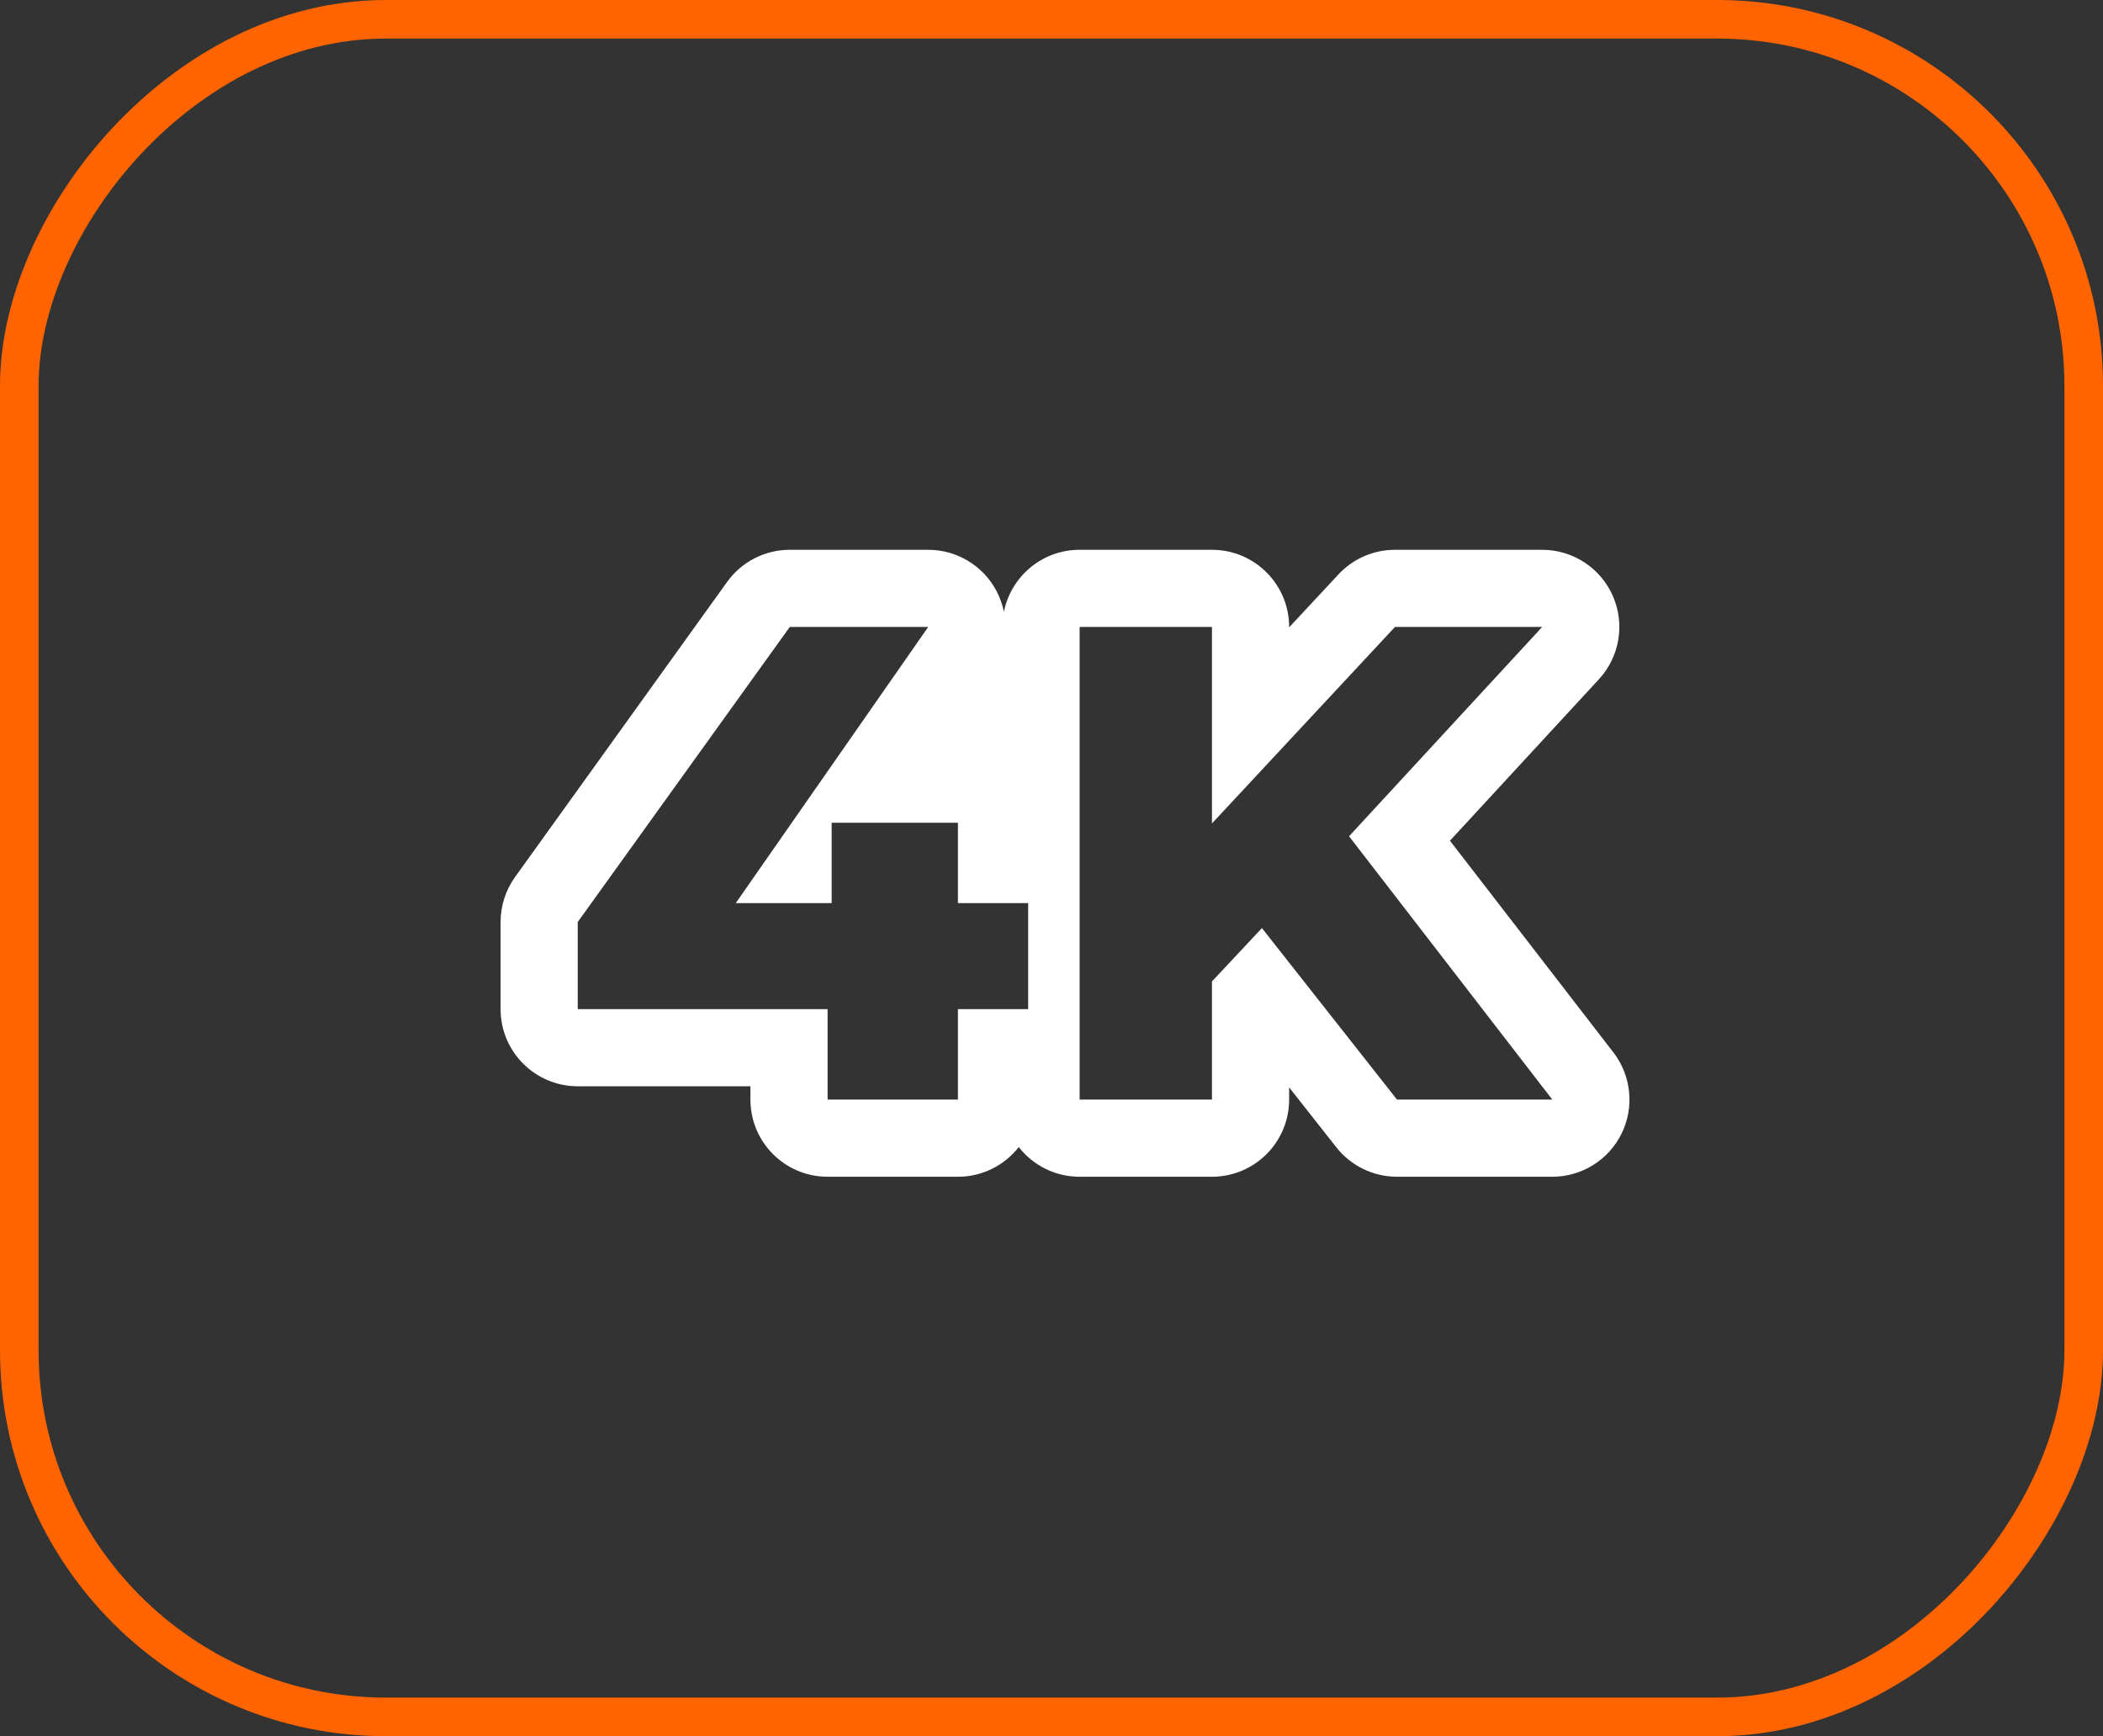
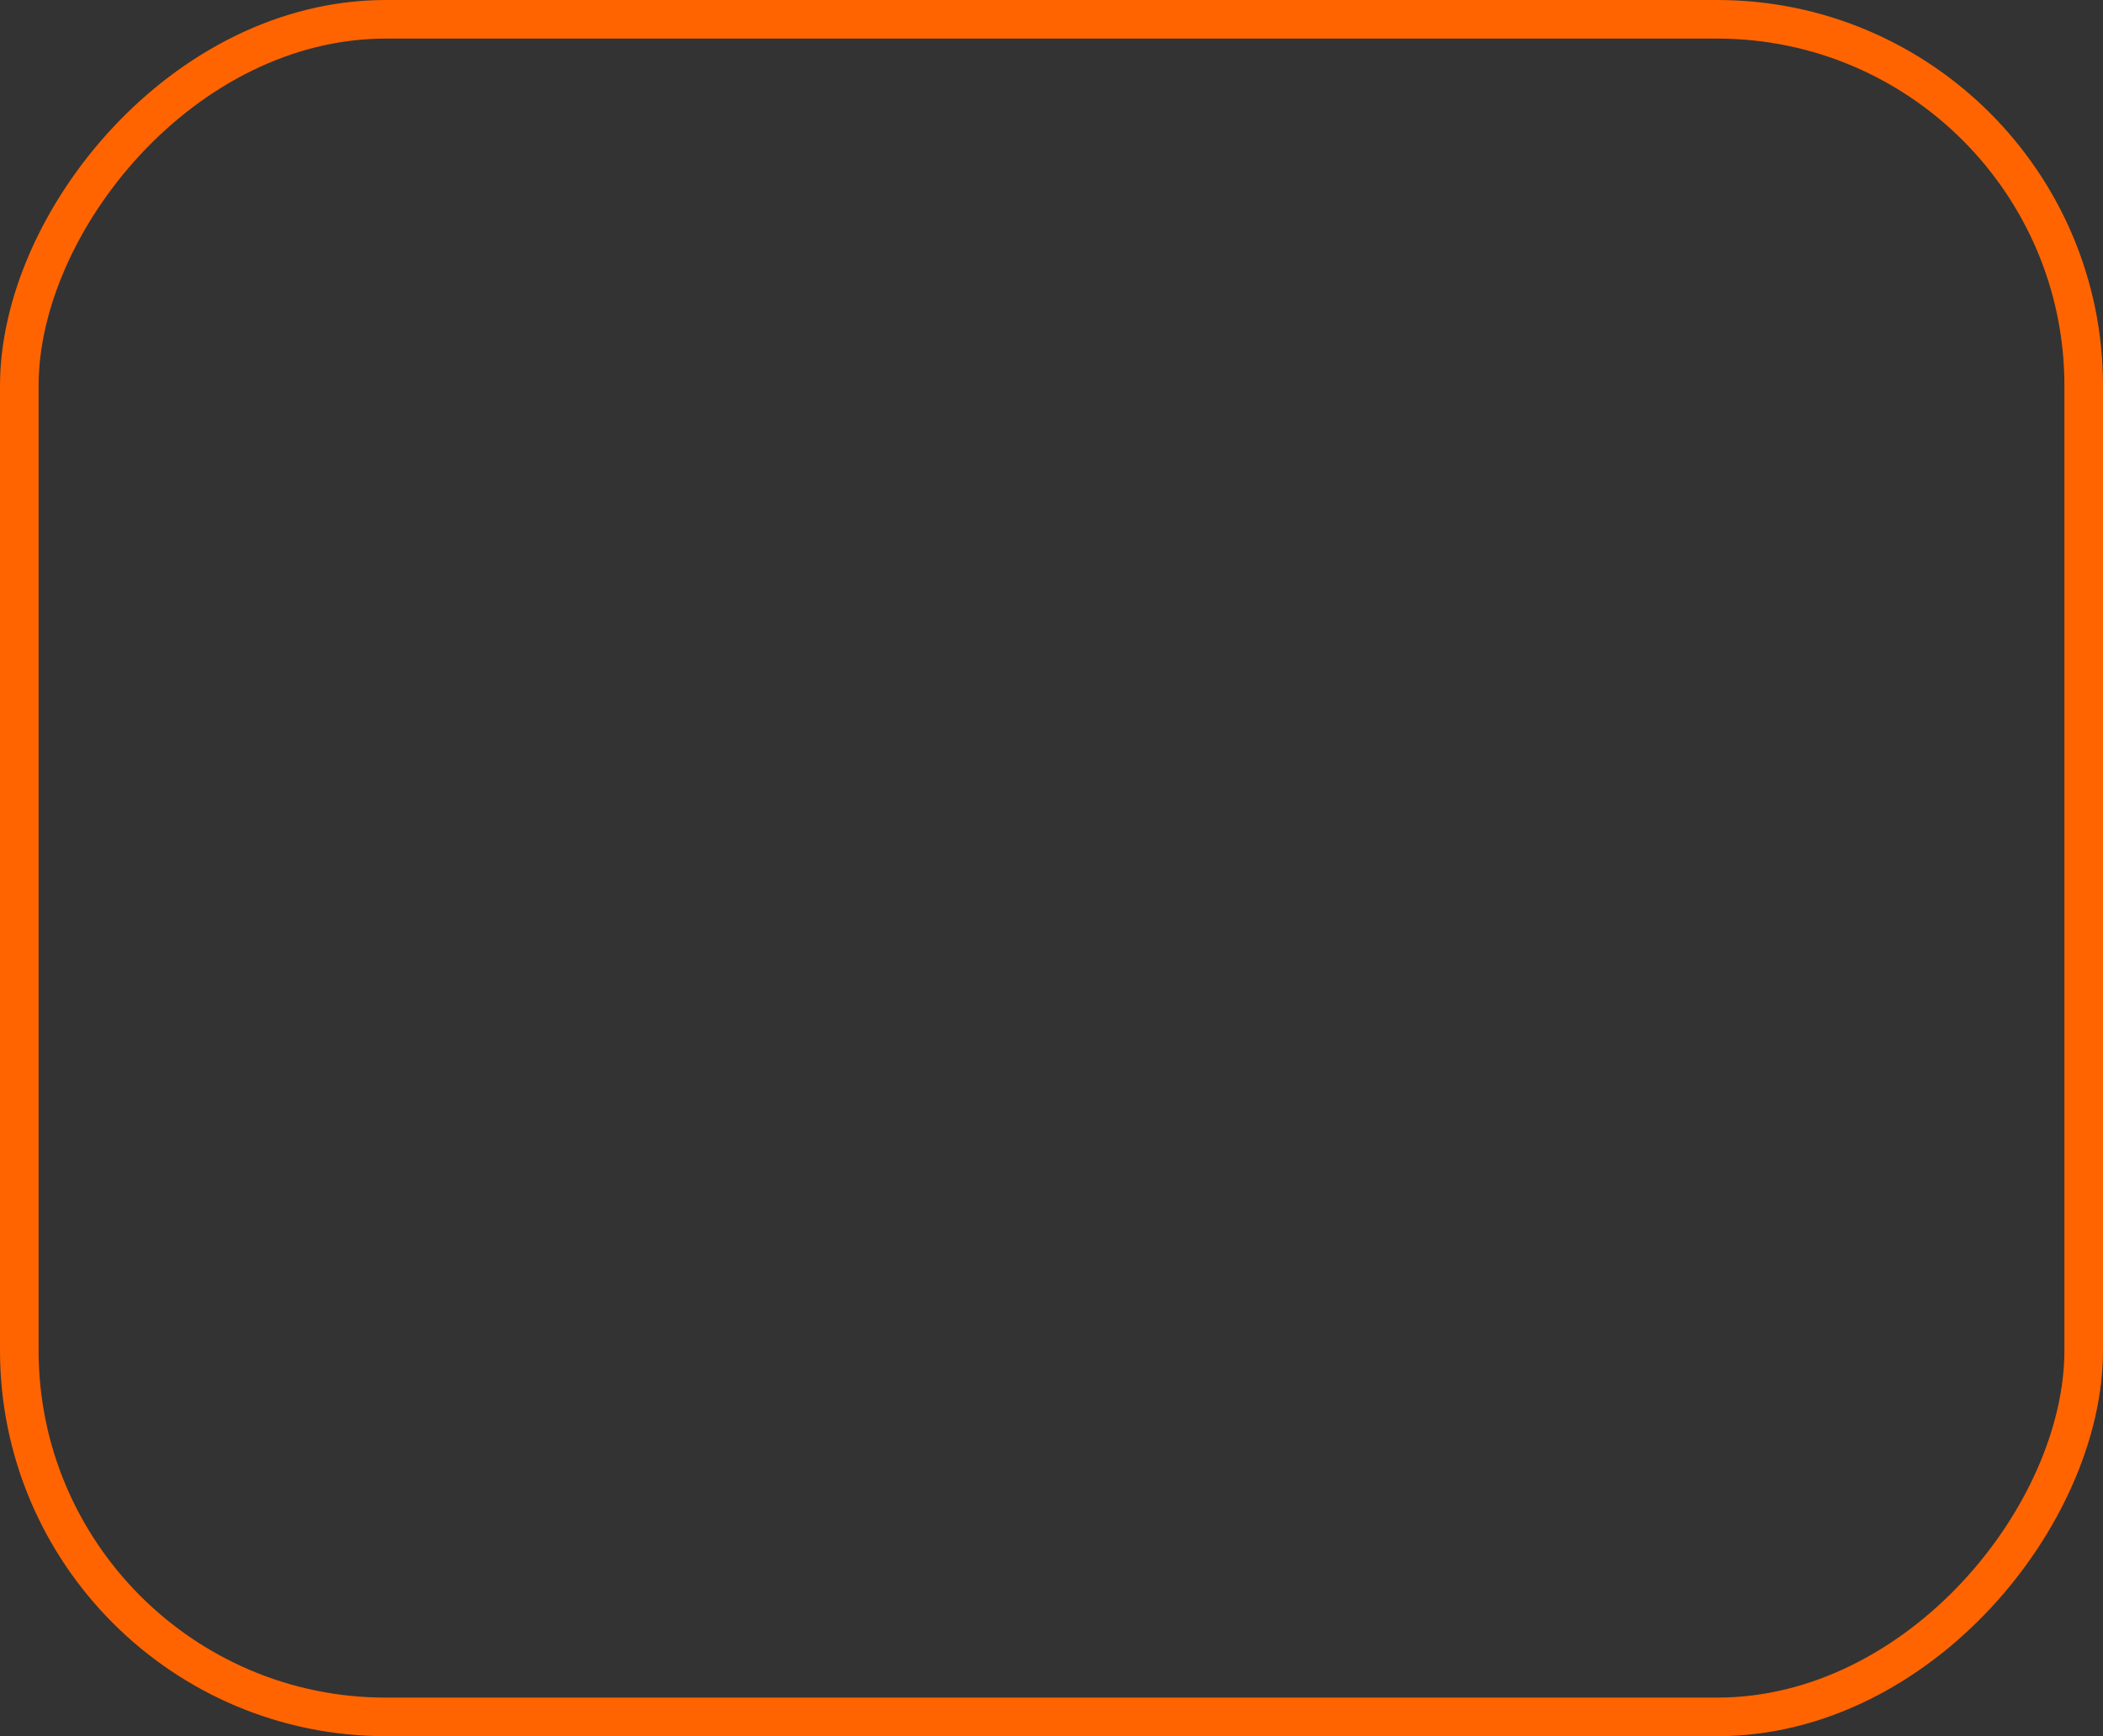
<svg xmlns="http://www.w3.org/2000/svg" width="109" height="90" viewBox="0 0 109 90" fill="none">
  <rect x="0" y="0" width="109" height="90" fill="#333333" stroke="none" />
  <rect x="-1" y="1" width="107" height="88" rx="19" transform="matrix(-1 0 0 1 107 0)" stroke="#FF6400" stroke-width="2" />
-   <path fill-rule="evenodd" clip-rule="evenodd" d="M53.29 46.815V52.31H49.65V57H42.895V52.31H29.945V47.795L40.935 32.5H48.11L38.135 46.815H43.105V42.65H49.65V46.815H53.29ZM29.945 56.31H38.895V57C38.895 59.209 40.686 61 42.895 61H49.65C50.931 61 52.071 60.398 52.803 59.461C53.536 60.398 54.676 61 55.957 61H62.817C65.026 61 66.817 59.209 66.817 57V56.367L69.264 59.475C70.023 60.438 71.181 61 72.407 61H80.457C81.982 61 83.374 60.133 84.047 58.764C84.719 57.395 84.555 55.763 83.624 54.556L75.152 43.58L82.872 35.212C83.949 34.045 84.233 32.35 83.596 30.895C82.959 29.44 81.52 28.5 79.932 28.5H72.302C71.192 28.5 70.131 28.962 69.375 29.774L66.817 32.52V32.5C66.817 30.291 65.026 28.5 62.817 28.5H55.957C54.015 28.5 52.397 29.884 52.033 31.719C51.96 31.351 51.834 30.991 51.656 30.649C50.967 29.328 49.6 28.5 48.11 28.5H40.935C39.647 28.5 38.438 29.12 37.687 30.166L26.697 45.461C26.208 46.141 25.945 46.958 25.945 47.795V52.31C25.945 54.519 27.736 56.31 29.945 56.31ZM62.817 57H55.957V32.5H62.817V42.685L72.302 32.5H79.932L69.922 43.35L80.457 57H72.407L65.407 48.11L62.817 50.875V57Z" fill="white" />
</svg>